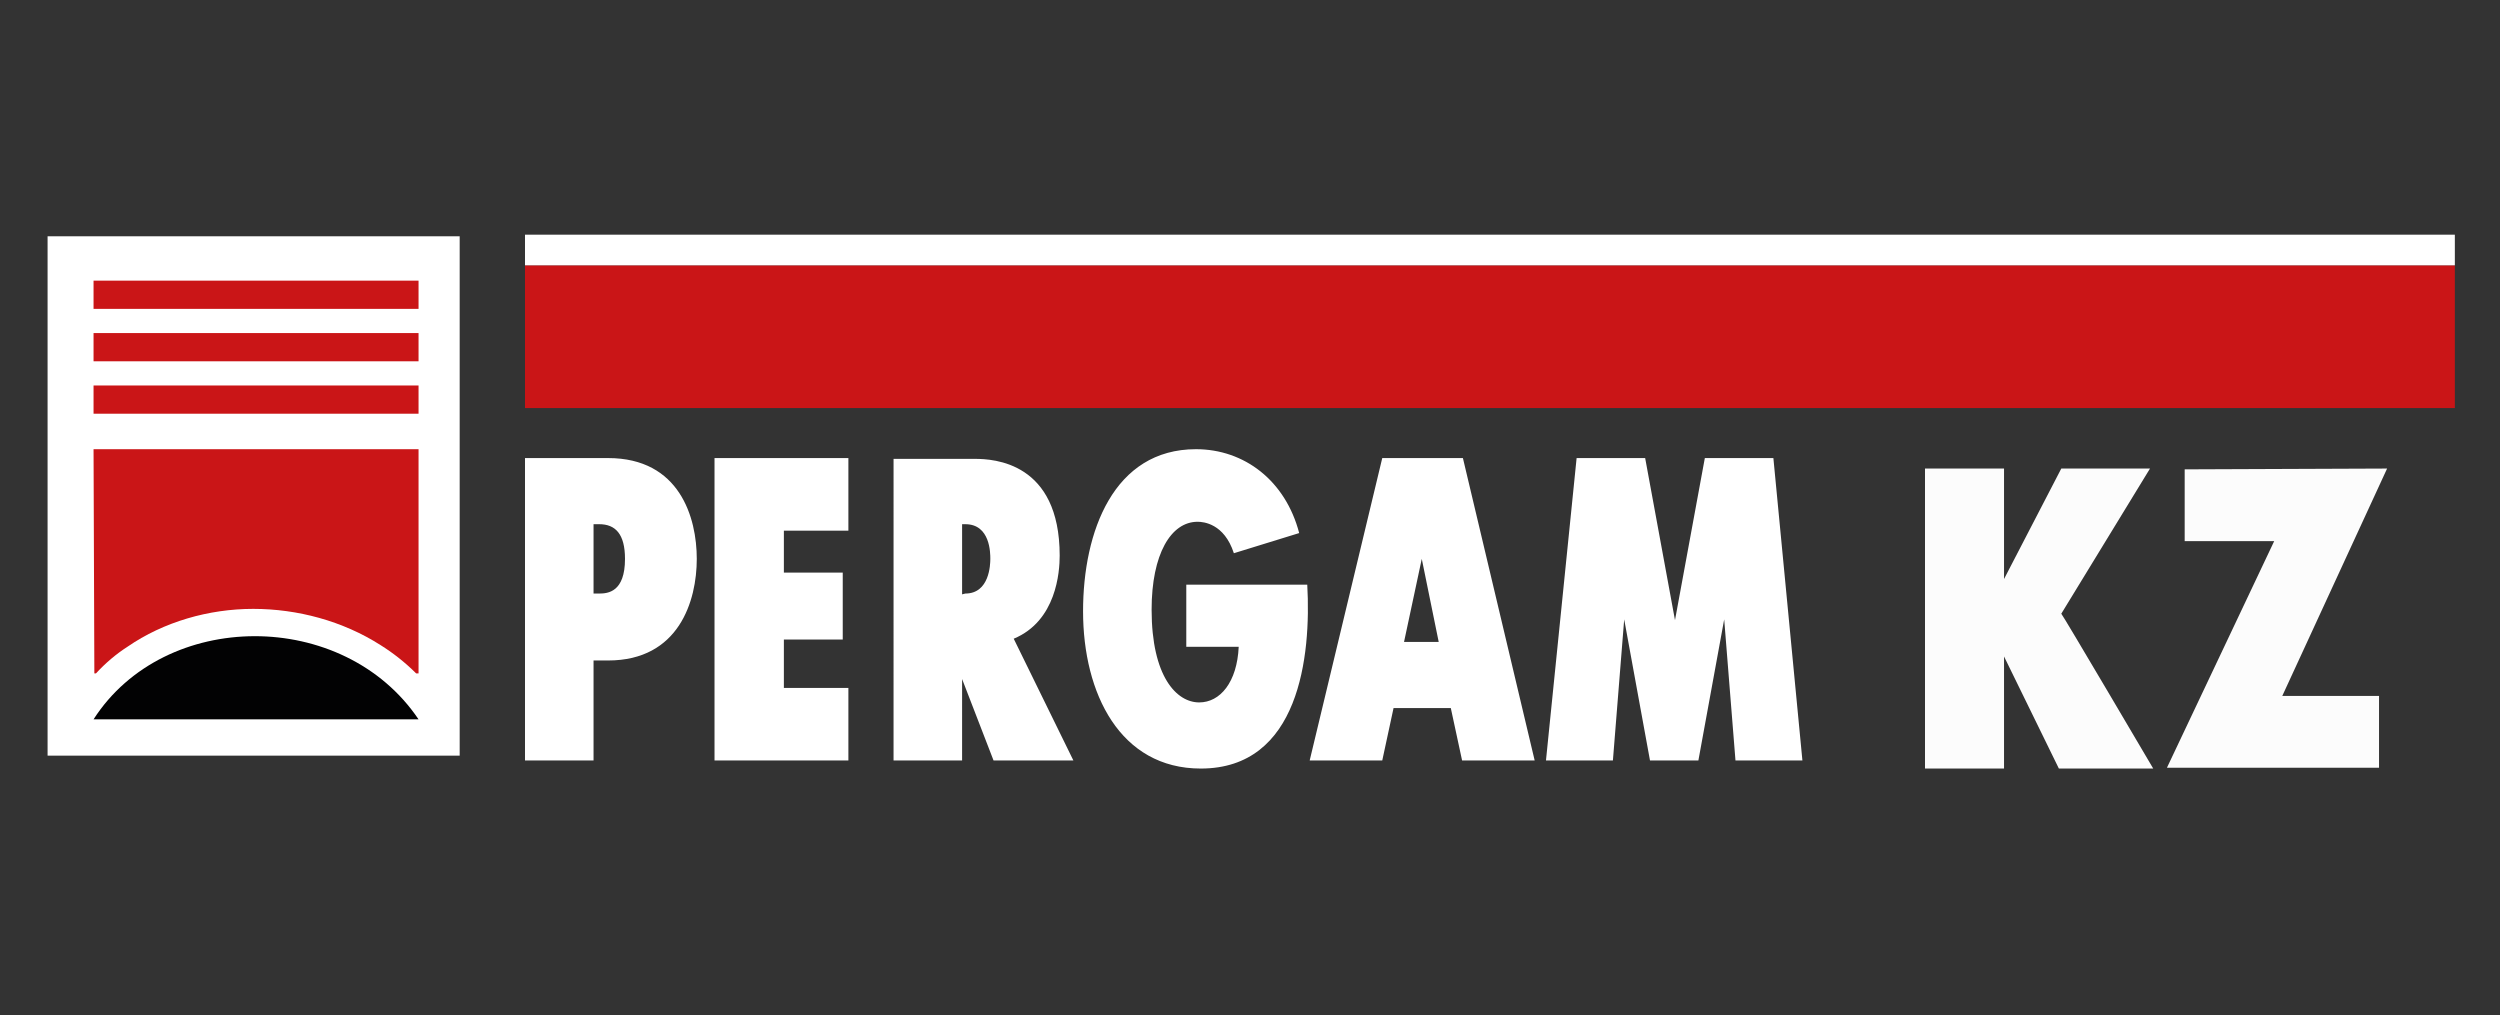
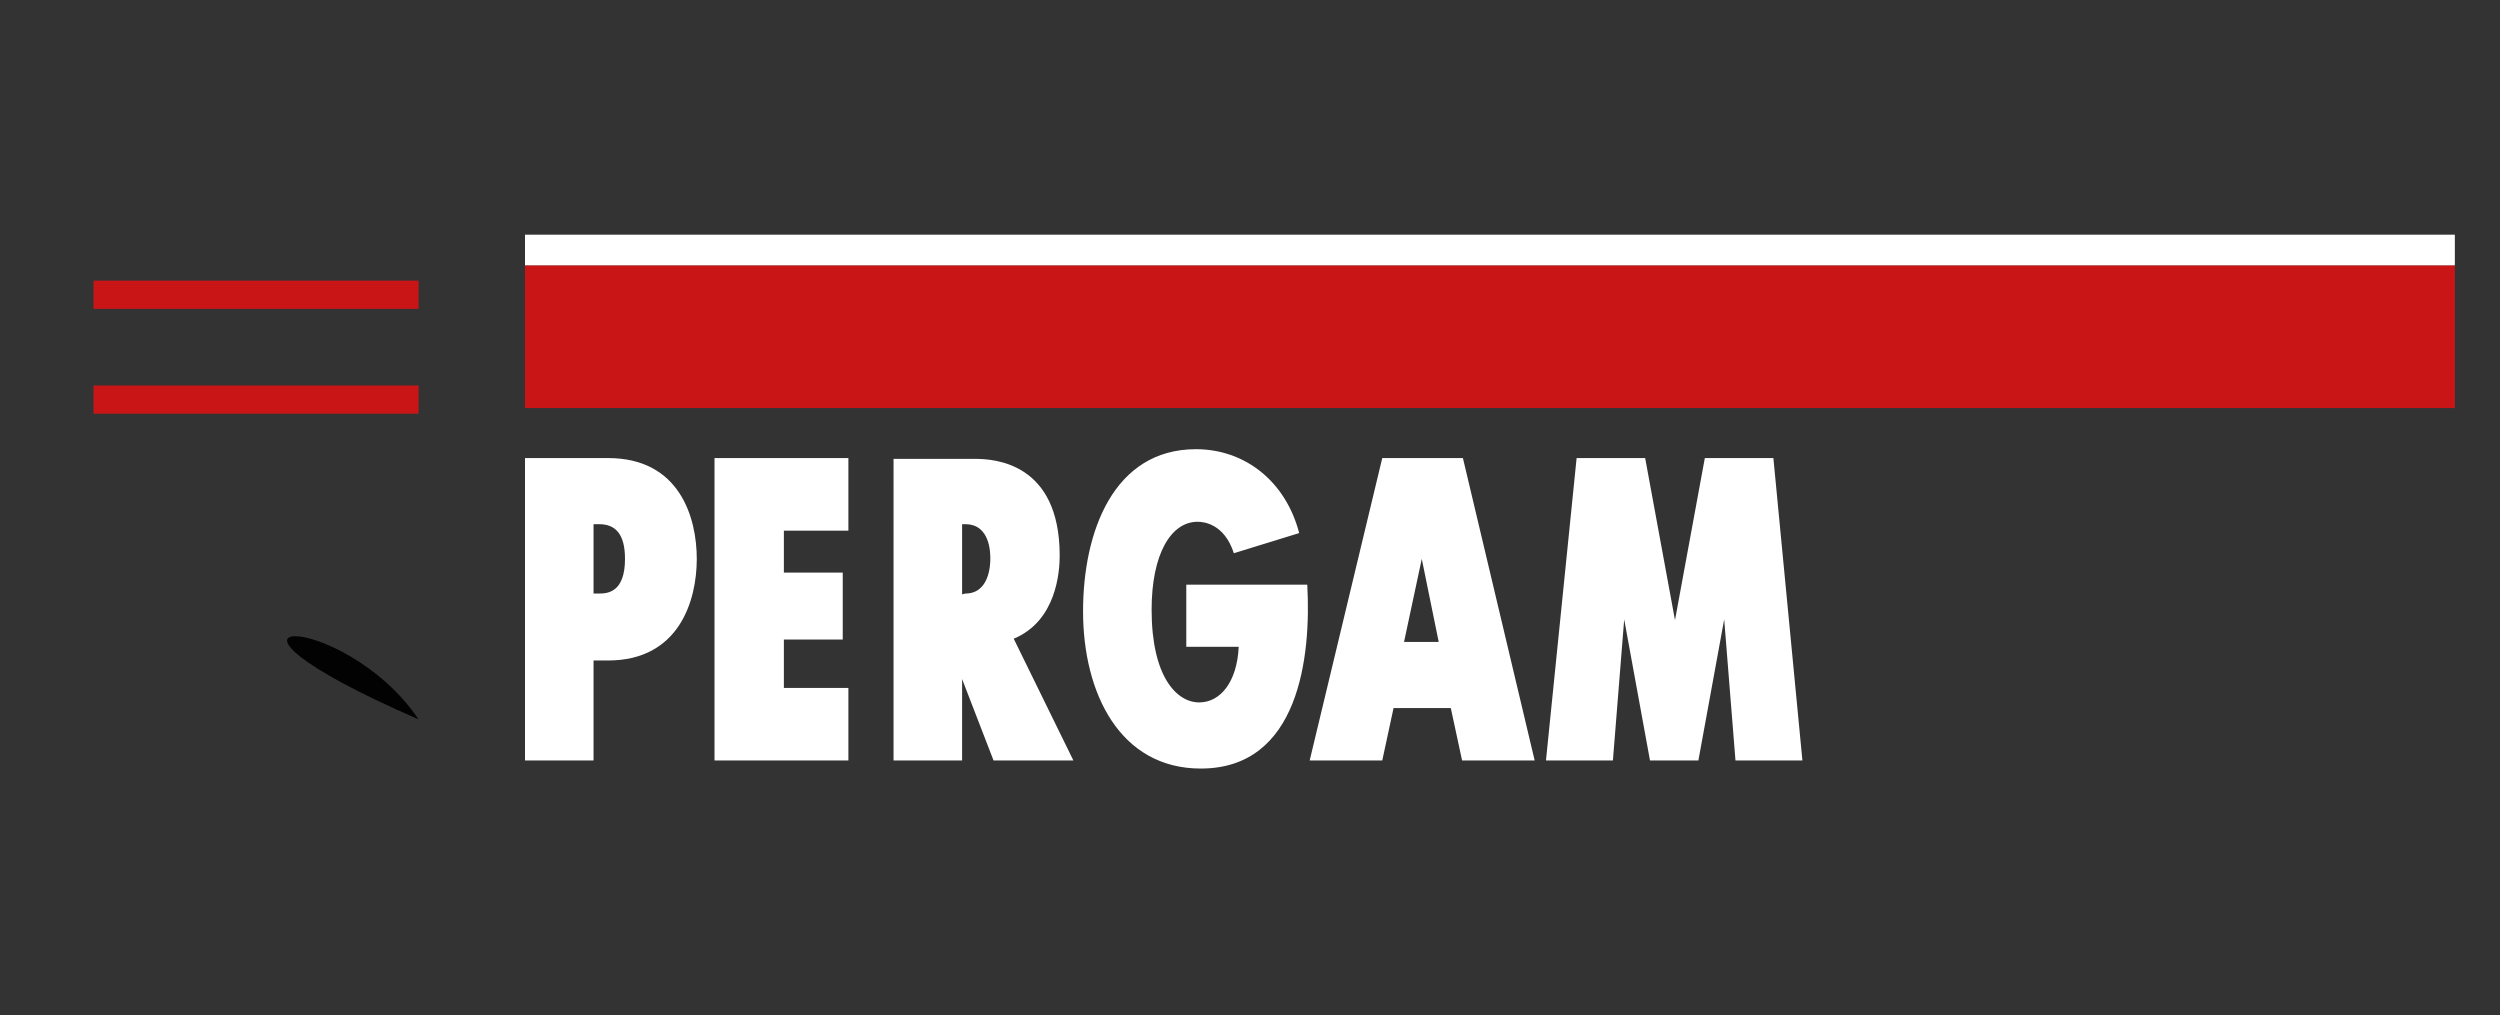
<svg xmlns="http://www.w3.org/2000/svg" version="1.1" id="Layer_1" x="0px" y="0px" viewBox="0 0 310 125.9" style="enable-background:new 0 0 310 125.9;" xml:space="preserve">
  <rect x="0" y="0" width="310" height="125.9" fill="#333333" stroke="none" />
  <style type="text/css">
	.st0{fill:#FFFFFF;}
	.st1{fill:#CA1517;}
	.st2{fill:#020203;}
	.st3{fill:#FCFCFC;}
</style>
-   <path class="st0" d="M5.9,93.7H57V29.3H5.9V93.7z" />
  <rect x="11.6" y="34.8" class="st1" width="40.3" height="3.5" />
-   <rect x="11.6" y="41.3" class="st1" width="40.3" height="3.5" />
  <rect x="11.6" y="47.8" class="st1" width="40.3" height="3.5" />
-   <path class="st2" d="M51.9,89.2H11.6C20.4,75.5,42.6,75.4,51.9,89.2" />
-   <path class="st1" d="M11.6,55.7h40.3v27.8h-0.3c-1.3-1.3-2.8-2.5-4.4-3.5c-4.7-3-10.3-4.5-15.8-4.5s-11.1,1.6-15.6,4.7  c-1.4,0.9-2.7,2-3.9,3.3h-0.2L11.6,55.7L11.6,55.7z" />
+   <path class="st2" d="M51.9,89.2C20.4,75.5,42.6,75.4,51.9,89.2" />
  <rect x="65.1" y="32.9" class="st1" width="239.3" height="17.7" />
  <rect x="65.1" y="29.1" class="st0" width="239.3" height="3.8" />
  <path class="st0" d="M65.1,94.3h8.5V81.9h1.8c8.8,0,11-7.4,11-12.6c0-5.1-2.1-12.5-11-12.5H65.1V94.3z M73.6,65h0.7  c2,0,3.2,1.2,3.2,4.3c0,4.1-2.1,4.3-3.2,4.3h-0.7V65z M88.6,94.3h16.6v-9h-8v-6h7.3V71h-7.3v-5.2h8v-9H88.6V94.3z M110.8,94.3h8.5  V84.2l3.9,10.1h9.9l-7.4-15.1c5.3-2.2,5.7-8.3,5.7-10.3c0-11.6-8.2-12-10.5-12h-10.1L110.8,94.3L110.8,94.3z M119.3,73.7V65h0.4  c3.1,0,3.1,3.6,3.1,4.3c0,0.7-0.1,4.3-3.1,4.3L119.3,73.7L119.3,73.7z M147.1,72.5v7.7h6.5c-0.2,4.4-2.3,6.9-4.9,6.9  c-2.8,0-5.9-3.2-5.9-11.5c0-6.9,2.4-10.9,5.7-10.9c0.7,0,3.3,0.2,4.5,3.9l8.1-2.5c-1.7-6.5-6.8-10.4-12.8-10.4  c-10.2,0-14,10.2-14,20.1c0,10.2,4.6,19.5,14.6,19.5c12.2,0,13.7-13.9,13.2-22.8H147.1z M162.4,94.3h9l1.4-6.5h7.1l1.4,6.5h9  l-8.9-37.5h-10L162.4,94.3z M176.3,69.3l2.1,10.3h-4.3L176.3,69.3z M191.7,94.3h8.3l1.4-17.5l3.2,17.5h6l3.2-17.5l1.4,17.5h8.3  l-3.6-37.5h-8.5l-3.7,20.1L204,56.8h-8.5L191.7,94.3z" />
  <g>
-     <path class="st3" d="M267,95.3h-11.7l-6.8-13.9v13.9h-9.8V58.1h9.8v13.7l7.1-13.7h11l-11,18C255.7,76.1,267,95.3,267,95.3z" />
-     <path class="st3" d="M296,58.1l-13,28.2h12v8.9h-26.3L282,67.1h-11.1v-8.9L296,58.1L296,58.1z" />
-   </g>
+     </g>
</svg>